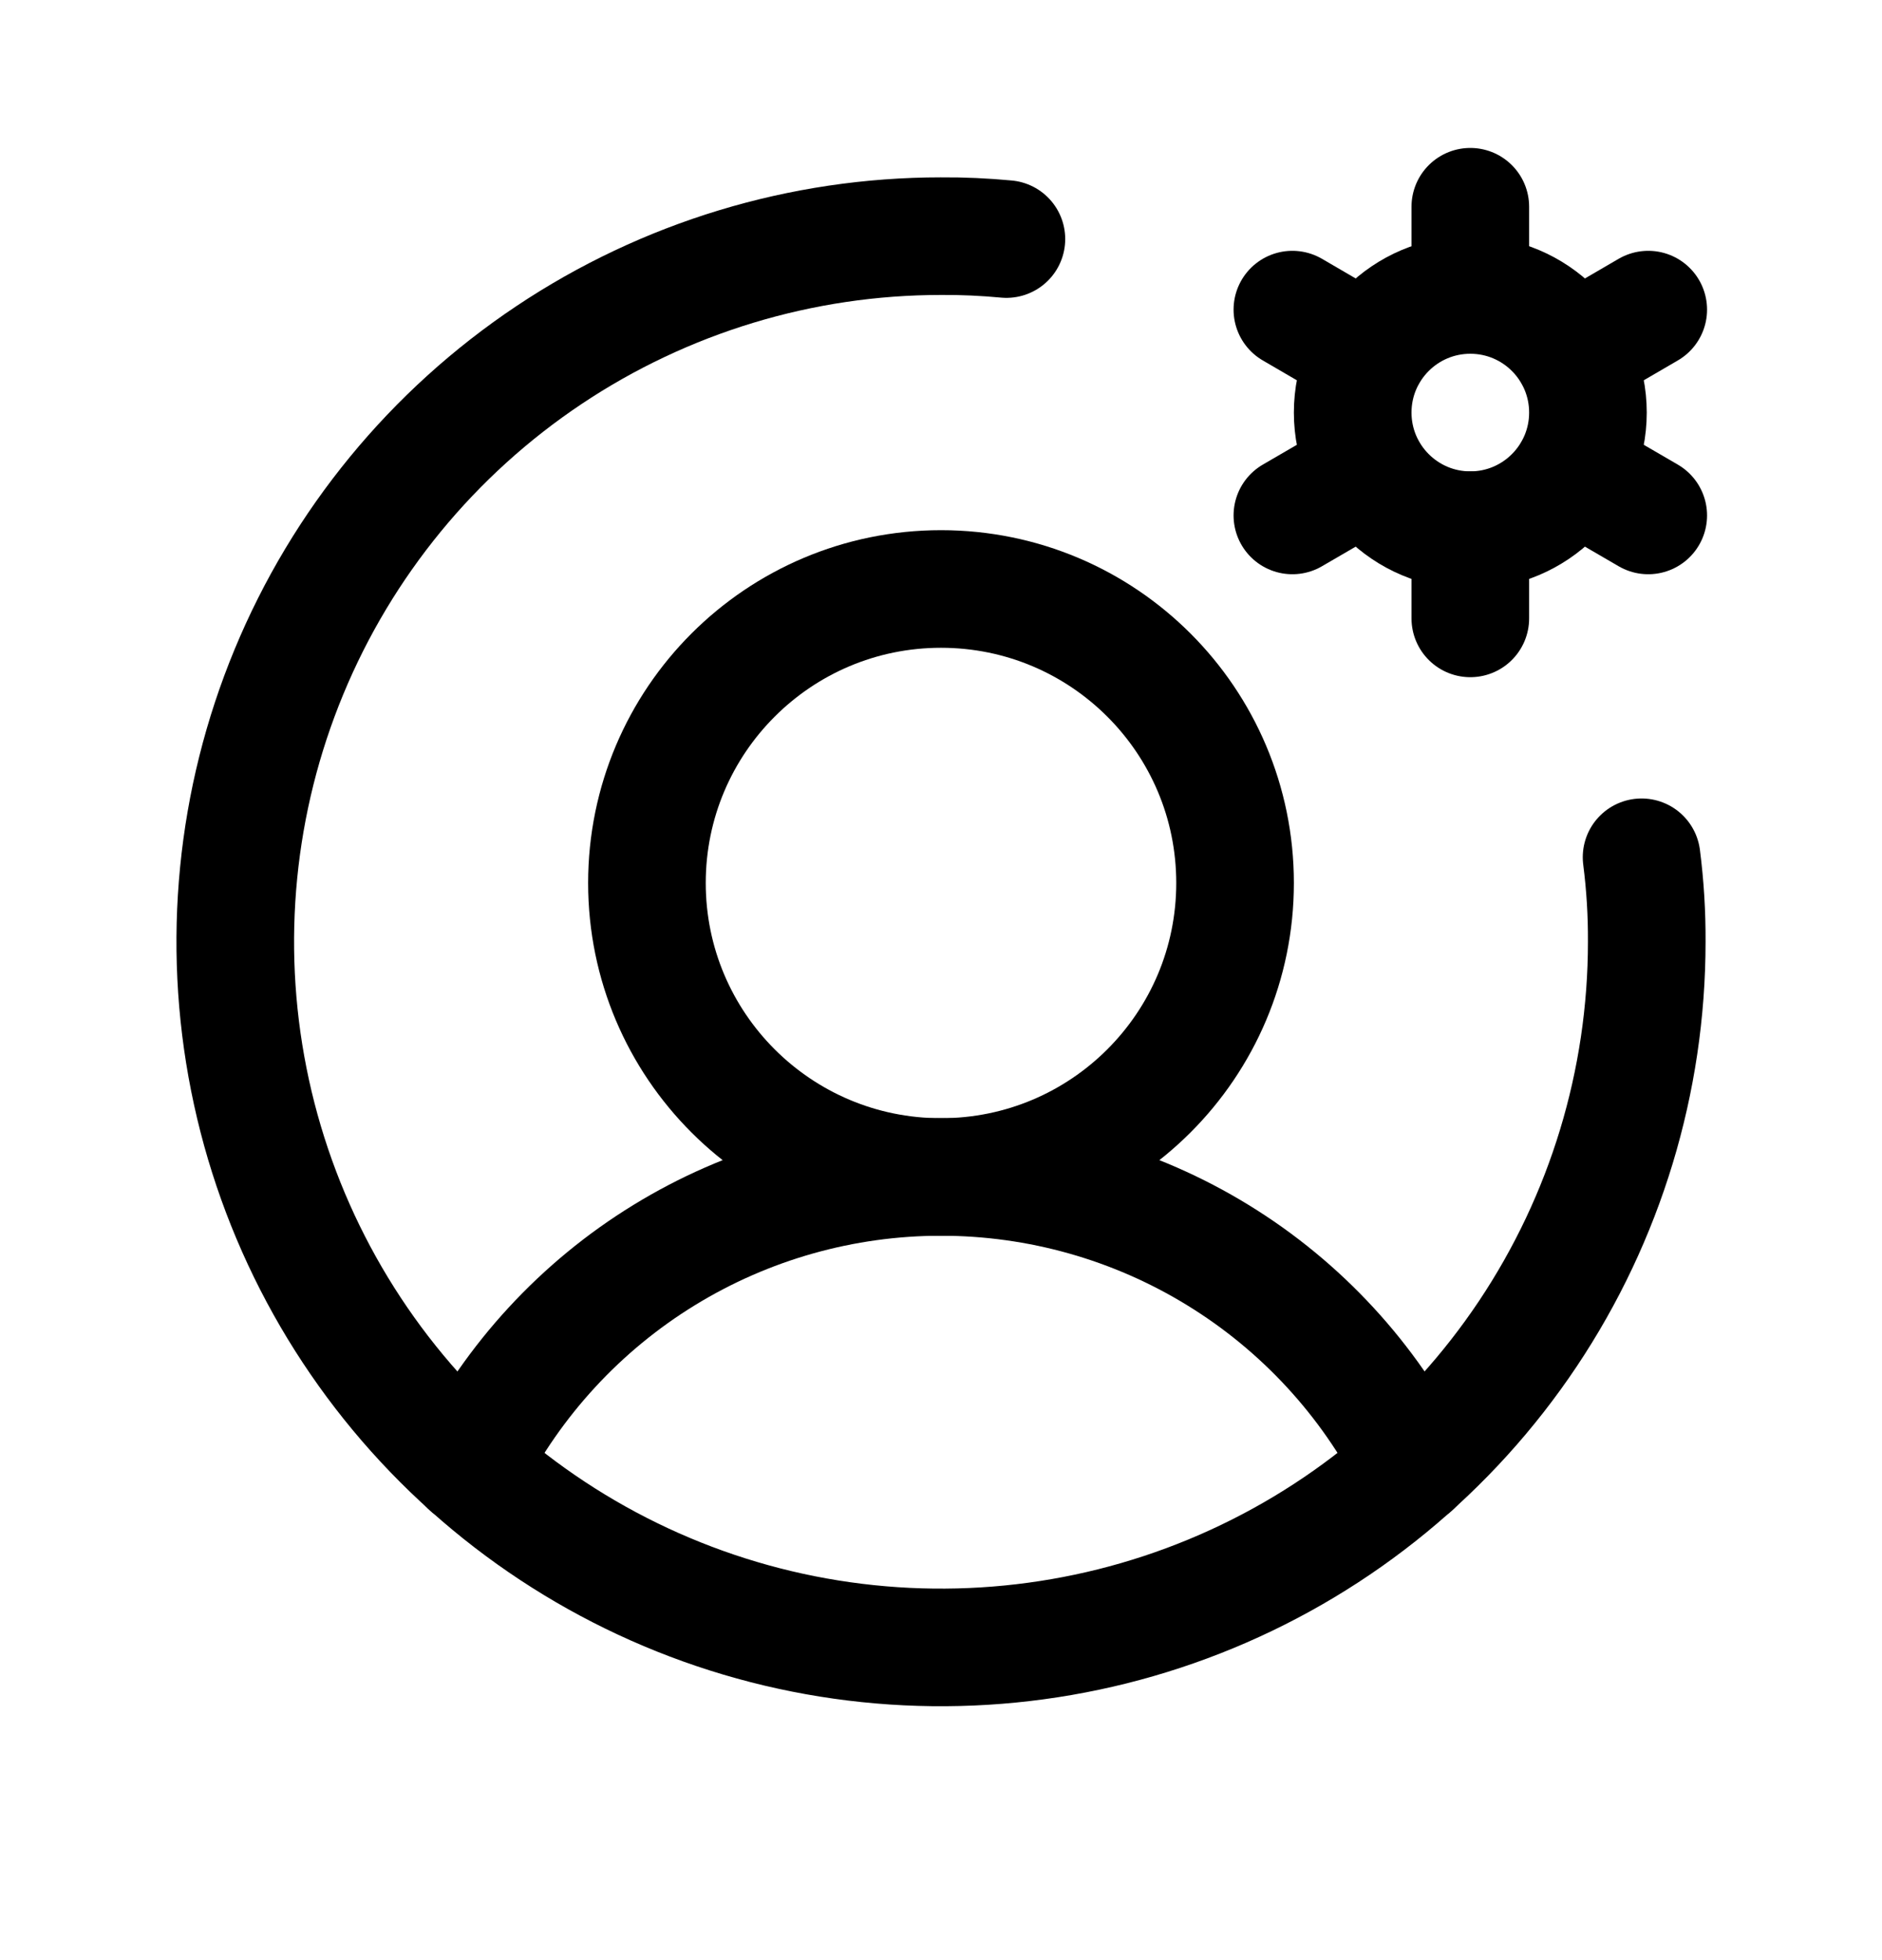
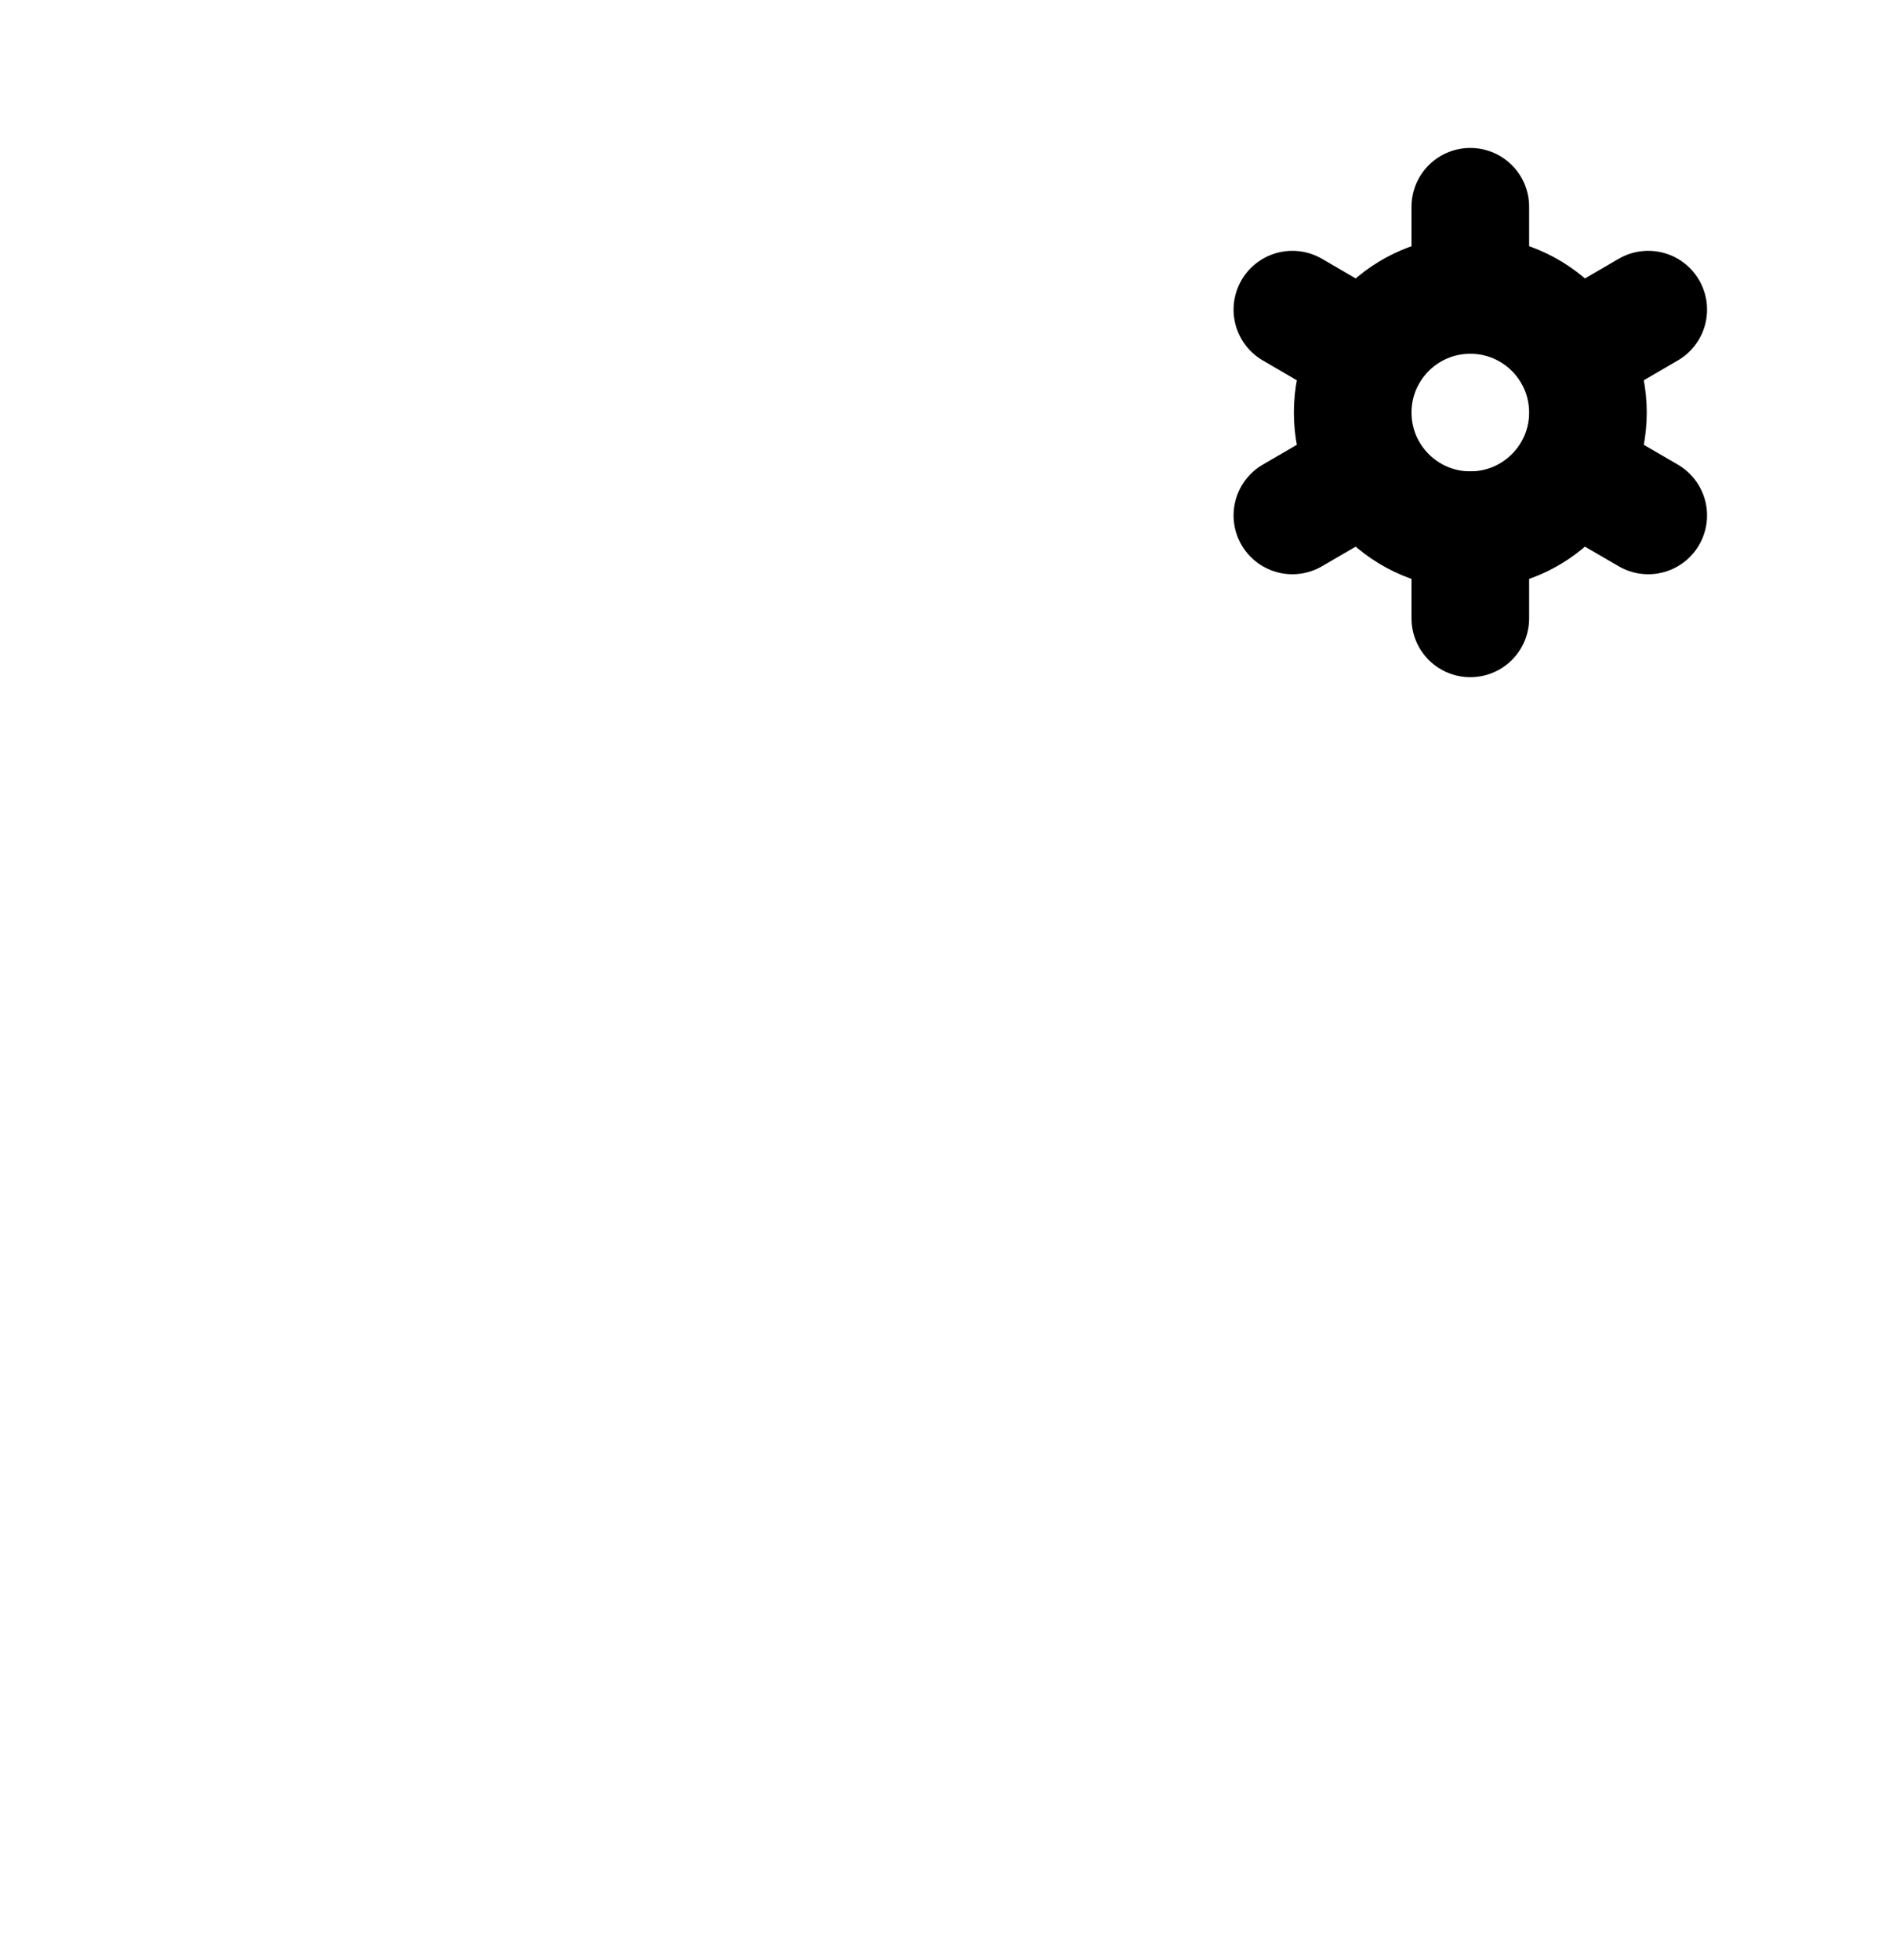
<svg xmlns="http://www.w3.org/2000/svg" width="24" height="25" viewBox="0 0 24 25" fill="none">
-   <path d="M12 15.012C14.071 15.012 15.75 13.333 15.75 11.262C15.75 9.191 14.071 7.512 12 7.512C9.929 7.512 8.25 9.191 8.25 11.262C8.25 13.333 9.929 15.012 12 15.012Z" stroke="black" stroke-width="1.5" stroke-miterlimit="10" />
-   <path d="M5.981 18.705C6.546 17.594 7.407 16.66 8.469 16.008C9.531 15.356 10.754 15.011 12 15.011C13.247 15.011 14.469 15.356 15.531 16.008C16.594 16.66 17.455 17.594 18.019 18.705" stroke="black" stroke-width="1.5" stroke-linecap="round" stroke-linejoin="round" />
  <path d="M18.75 6.762C19.578 6.762 20.25 6.09 20.25 5.262C20.25 4.433 19.578 3.762 18.75 3.762C17.922 3.762 17.25 4.433 17.25 5.262C17.25 6.09 17.922 6.762 18.75 6.762Z" stroke="black" stroke-width="1.5" stroke-linecap="round" stroke-linejoin="round" />
  <path d="M18.75 3.762V2.637" stroke="black" stroke-width="1.5" stroke-linecap="round" stroke-linejoin="round" />
  <path d="M17.447 4.512L16.481 3.949" stroke="black" stroke-width="1.5" stroke-linecap="round" stroke-linejoin="round" />
  <path d="M17.447 6.012L16.481 6.574" stroke="black" stroke-width="1.5" stroke-linecap="round" stroke-linejoin="round" />
  <path d="M18.75 6.762V7.887" stroke="black" stroke-width="1.5" stroke-linecap="round" stroke-linejoin="round" />
  <path d="M20.053 6.012L21.019 6.574" stroke="black" stroke-width="1.5" stroke-linecap="round" stroke-linejoin="round" />
  <path d="M20.053 4.512L21.019 3.949" stroke="black" stroke-width="1.5" stroke-linecap="round" stroke-linejoin="round" />
-   <path d="M20.934 10.934C20.98 11.291 21.002 11.652 21 12.012C21 13.792 20.472 15.532 19.483 17.012C18.494 18.492 17.089 19.646 15.444 20.327C13.8 21.008 11.99 21.186 10.244 20.839C8.498 20.492 6.895 19.634 5.636 18.376C4.377 17.117 3.52 15.514 3.173 13.768C2.826 12.022 3.004 10.212 3.685 8.568C4.366 6.923 5.52 5.518 7 4.529C8.48 3.54 10.22 3.012 12 3.012C12.279 3.01 12.557 3.023 12.834 3.049" stroke="black" stroke-width="1.5" stroke-linecap="round" stroke-linejoin="round" />
</svg>